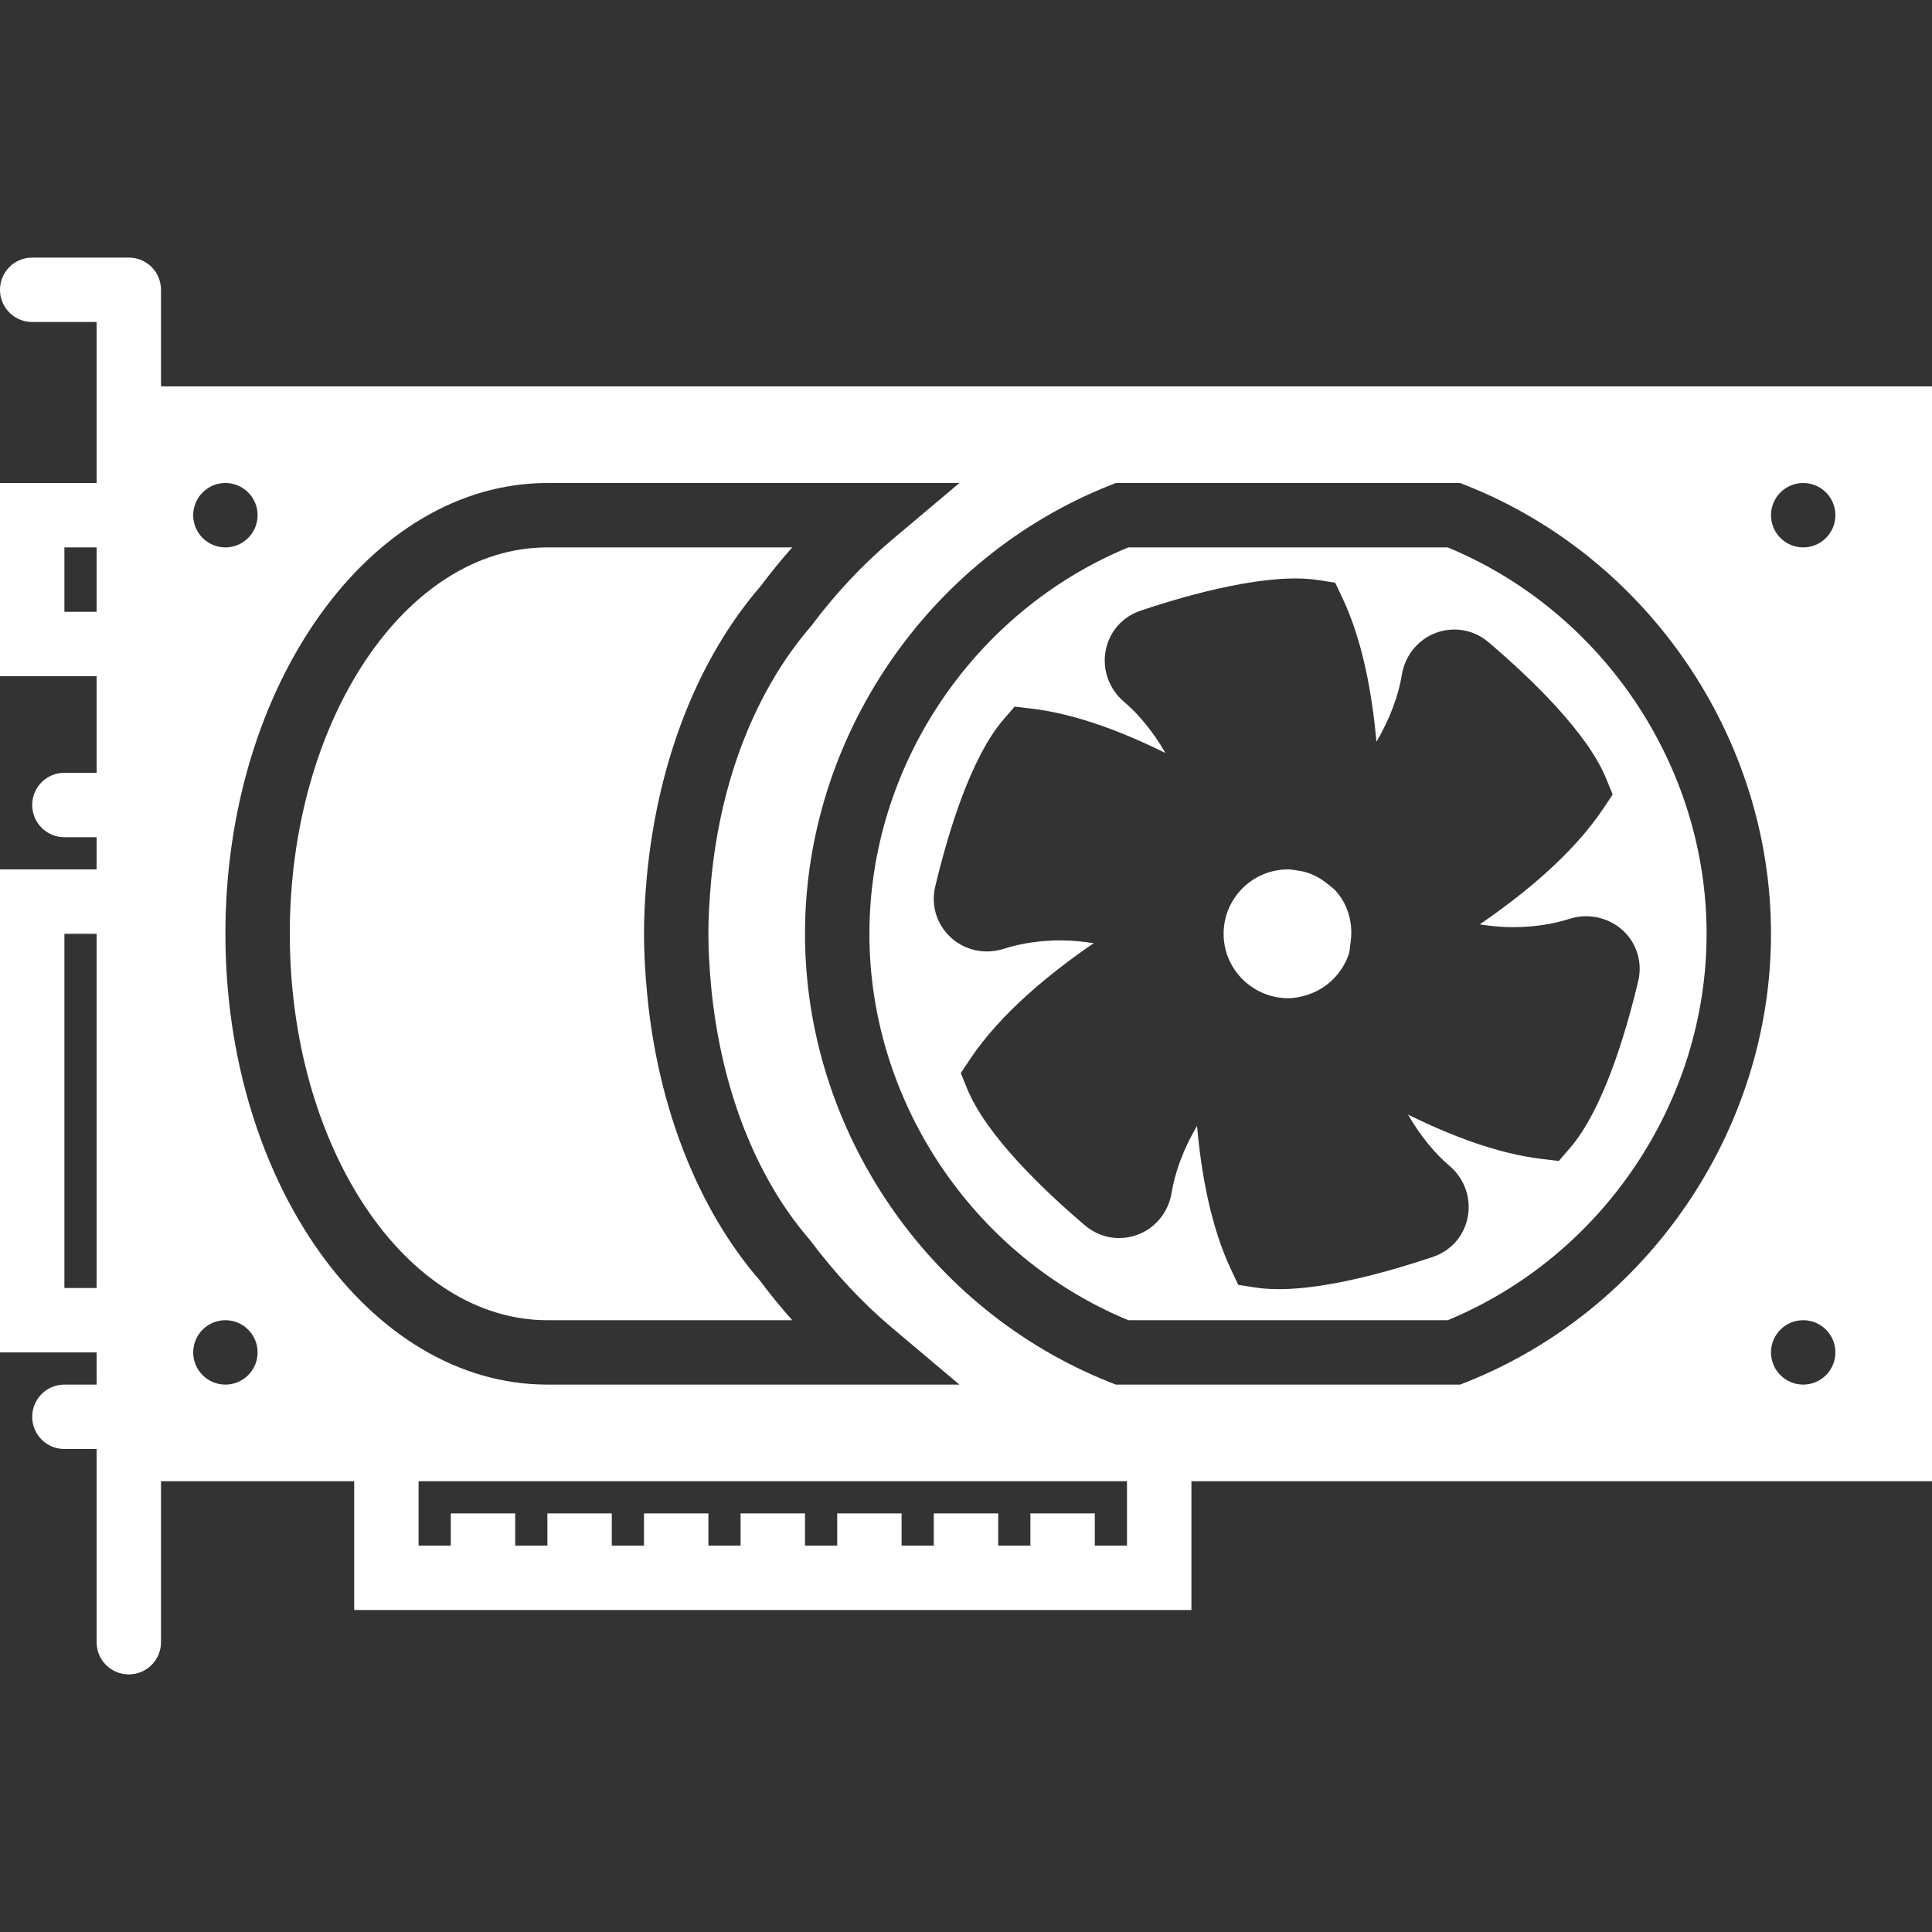
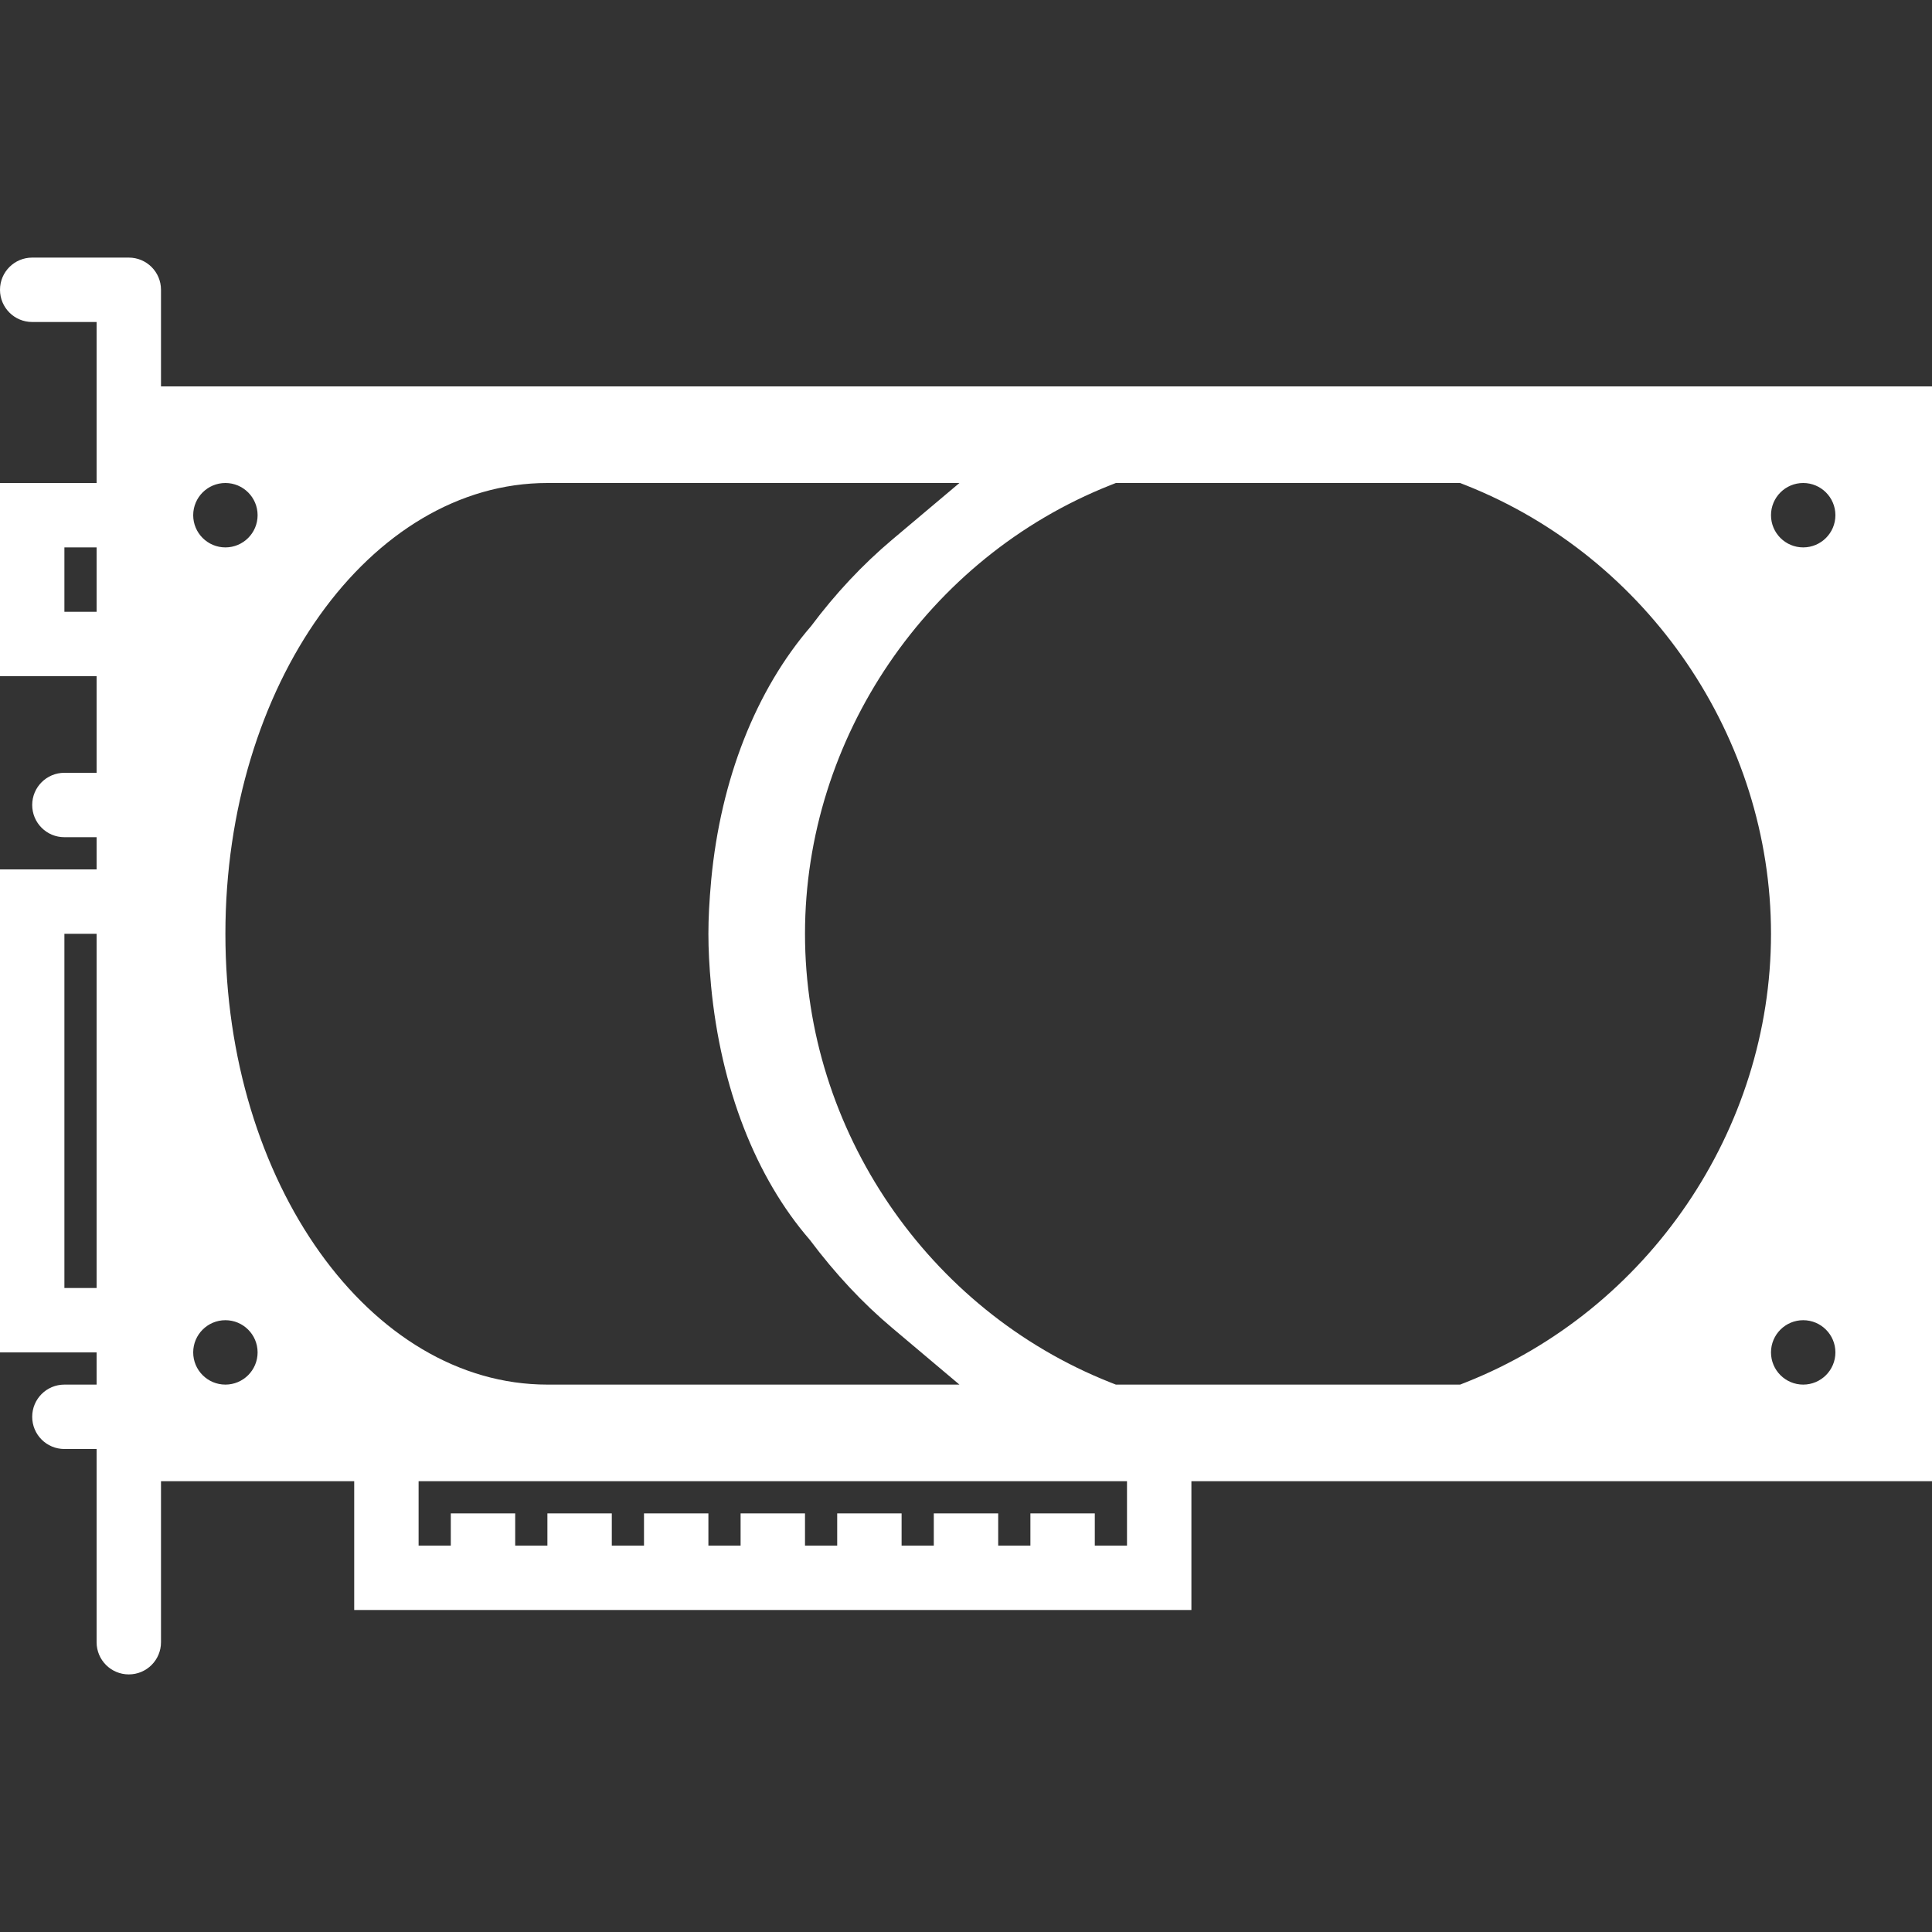
<svg xmlns="http://www.w3.org/2000/svg" fill="#ffffff" height="64px" width="64px" version="1.1" id="Capa_1" viewBox="0 0 60 60" xml:space="preserve">
  <rect x="0" y="0" width="60" height="60" fill="#333333" stroke="none" />
  <g id="SVGRepo_bgCarrier" stroke-width="0" />
  <g id="SVGRepo_tracerCarrier" stroke-linecap="round" stroke-linejoin="round" />
  <g id="SVGRepo_iconCarrier">
    <g>
-       <path d="M24.604,41c-0.353-0.396-0.692-0.813-1.017-1.247c-1.9-2.188-3.155-5.362-3.489-8.88C20.028,30.118,20,29.548,20,29 s0.028-1.118,0.09-1.794c0.343-3.597,1.598-6.771,3.543-9.016c0.304-0.407,0.629-0.806,0.971-1.19H17c-4.411,0-8,5.383-8,12 s3.589,12,8,12H24.604z" />
-       <path d="M41.735,28.024c-0.079-0.15-0.185-0.283-0.299-0.408l-0.26-0.206c-0.153-0.122-0.326-0.215-0.506-0.285 c-0.031-0.011-0.062-0.019-0.093-0.029c-0.107-0.036-0.218-0.052-0.329-0.07C40.166,27.015,40.085,27,40,27c-1.103,0-2,0.897-2,2 c0,0.957,0.677,1.758,1.577,1.953c0.013,0.003,0.026,0.006,0.038,0.008C39.74,30.986,39.868,31,40,31 c0.205,0,0.399-0.04,0.585-0.097l0.08-0.029c0.584-0.207,1.022-0.669,1.218-1.228c0.007-0.021,0.013-0.042,0.02-0.063l0.047-0.361 c0.054-0.418-0.025-0.83-0.209-1.187C41.739,28.032,41.737,28.028,41.735,28.024z" />
-       <path d="M44.96,17h-9.92C30.224,18.993,27,23.791,27,29s3.224,10.007,8.04,12h9.92C49.776,39.007,53,34.209,53,29 S49.776,18.993,44.96,17z M48.758,35.652l-0.347,0.403l-0.528-0.063c-1.399-0.165-2.881-0.746-4.156-1.379 c0.386,0.672,0.848,1.222,1.286,1.591c0.464,0.392,0.683,1.001,0.569,1.591c-0.111,0.586-0.518,1.05-1.085,1.24 c-1.361,0.457-3.296,1.001-4.778,1.001c-0.263,0-0.511-0.017-0.738-0.052l-0.525-0.081l-0.227-0.48 c-0.63-1.334-0.924-2.989-1.054-4.458c-0.431,0.727-0.691,1.467-0.789,2.076c-0.131,0.815-0.817,1.408-1.634,1.408h-0.001 c-0.385,0-0.76-0.14-1.057-0.394c-1.345-1.146-3.07-2.811-3.655-4.238l-0.201-0.492l0.295-0.442 c0.948-1.42,2.497-2.677,3.833-3.591c-0.339-0.054-0.682-0.087-1.029-0.087c-0.627,0-1.237,0.091-1.765,0.261 c-0.169,0.055-0.345,0.082-0.521,0.082c-0.512,0-0.986-0.229-1.303-0.629c-0.31-0.393-0.42-0.899-0.303-1.39 c0.411-1.721,1.113-4.015,2.118-5.182l0.347-0.403l0.528,0.063c1.399,0.165,2.881,0.746,4.156,1.379 c-0.386-0.672-0.848-1.222-1.286-1.591c-0.464-0.392-0.683-1.002-0.57-1.592c0.112-0.586,0.519-1.049,1.087-1.239 c1.6-0.538,4-1.186,5.516-0.949l0.525,0.081l0.227,0.48c0.63,1.335,0.923,2.99,1.053,4.459c0.432-0.728,0.691-1.467,0.789-2.076 c0.132-0.817,0.819-1.409,1.635-1.409c0.385,0,0.76,0.14,1.057,0.394c1.346,1.146,3.072,2.813,3.655,4.238l0.201,0.492 l-0.295,0.442c-0.948,1.42-2.496,2.677-3.833,3.591c0.339,0.054,0.683,0.087,1.029,0.087c0.627,0,1.236-0.09,1.764-0.26 c0.659-0.213,1.399,0.01,1.825,0.547c0.31,0.393,0.42,0.899,0.303,1.39C50.465,32.191,49.763,34.485,48.758,35.652z" />
      <path d="M5,12V9c0-0.553-0.447-1-1-1H1C0.447,8,0,8.447,0,9s0.447,1,1,1h2v2v3H0v6h3v3H2c-0.553,0-1,0.447-1,1s0.447,1,1,1h1v1H0 v15h3v1H2c-0.553,0-1,0.447-1,1s0.447,1,1,1h1v1v5c0,0.553,0.447,1,1,1s1-0.447,1-1v-5h6v4h26v-4h23V12H5z M3,40H2V29h1V40z M3,19 H2v-2h1V19z M7,15c0.552,0,1,0.448,1,1s-0.448,1-1,1s-1-0.448-1-1S6.448,15,7,15z M7,43c-0.552,0-1-0.448-1-1s0.448-1,1-1 s1,0.448,1,1S7.552,43,7,43z M7,29c0-7.72,4.486-14,10-14h12.796l-2.095,1.765c-0.91,0.767-1.755,1.668-2.512,2.68 c-1.72,1.989-2.805,4.765-3.101,7.872C22.026,28.002,22,28.514,22,29s0.026,0.998,0.082,1.612c0.303,3.179,1.388,5.954,3.063,7.887 c0.802,1.068,1.646,1.97,2.557,2.736L29.796,43H17C11.486,43,7,36.72,7,29z M35,48h-1v-1h-2v1h-1v-1h-2v1h-1v-1h-2v1h-1v-1h-2v1h-1 v-1h-2v1h-1v-1h-2v1h-1v-1h-2v1h-1v-2h22V48z M45.523,42.93L45.346,43H34.654l-0.178-0.07C28.809,40.682,25,35.084,25,29 s3.809-11.682,9.477-13.93L34.654,15h10.691l0.178,0.07C51.191,17.318,55,22.916,55,29S51.191,40.682,45.523,42.93z M56,43 c-0.552,0-1-0.448-1-1s0.448-1,1-1s1,0.448,1,1S56.552,43,56,43z M56,17c-0.552,0-1-0.448-1-1s0.448-1,1-1s1,0.448,1,1 S56.552,17,56,17z" />
    </g>
  </g>
</svg>